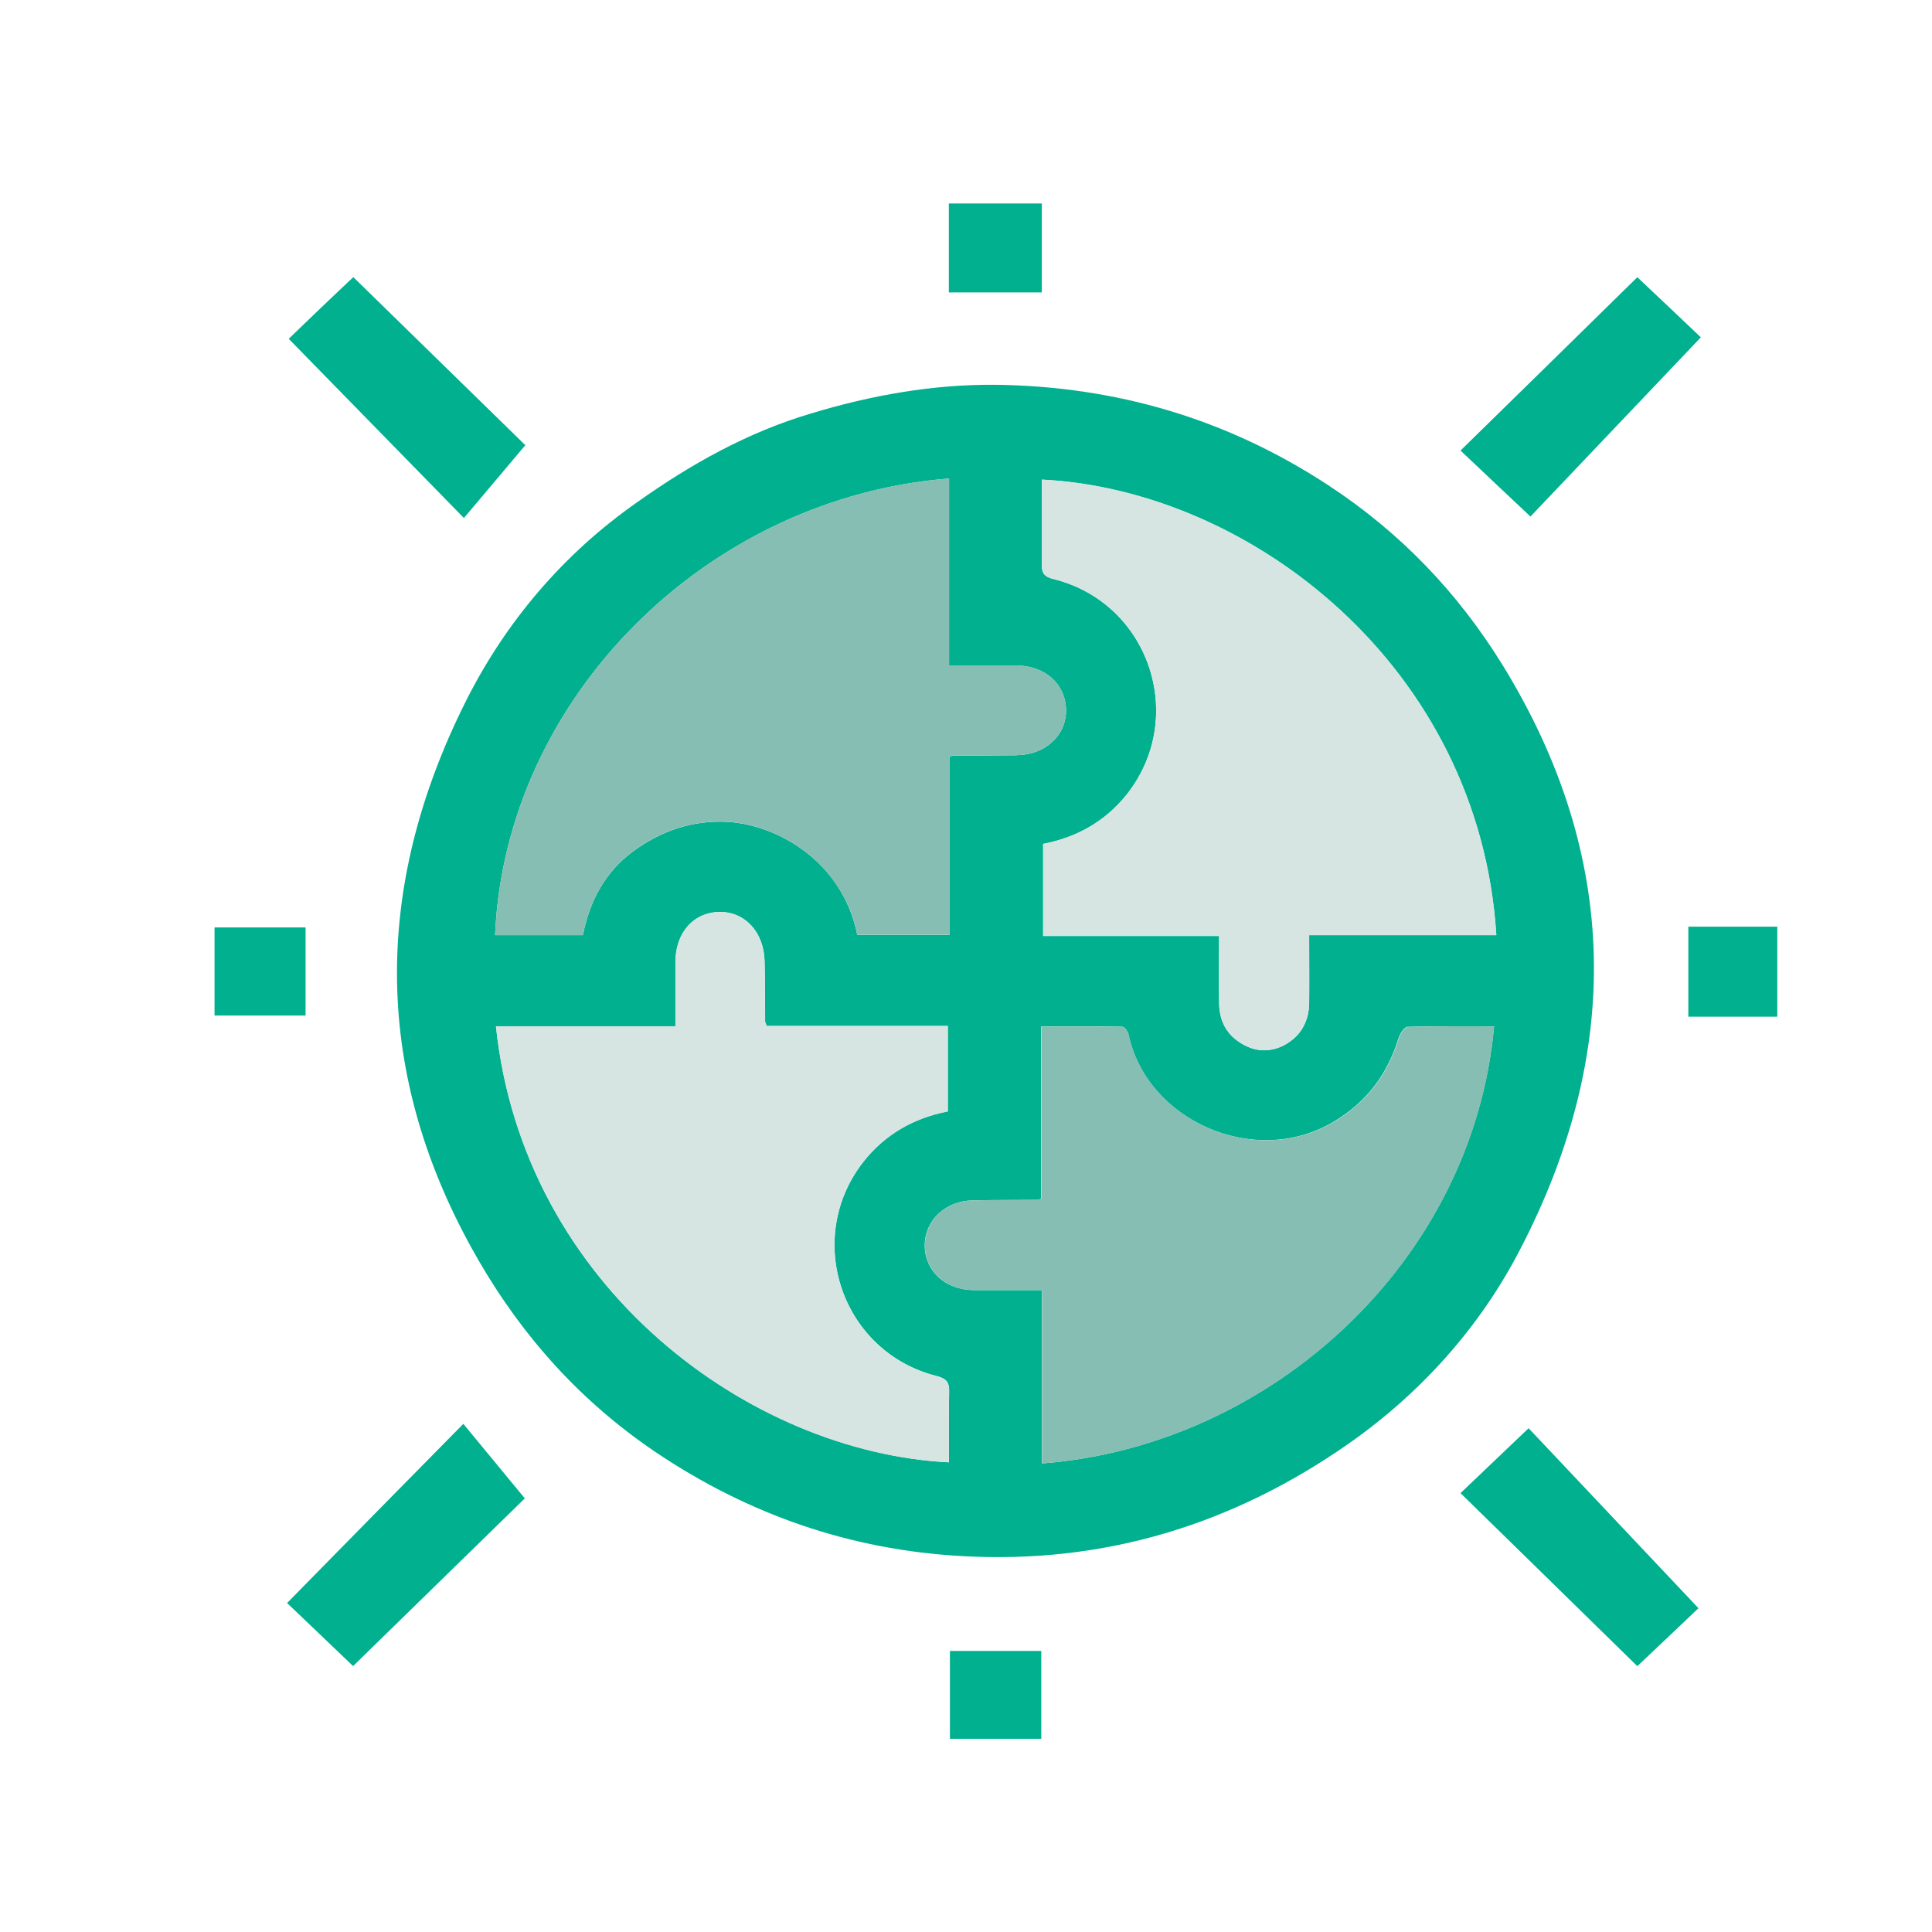
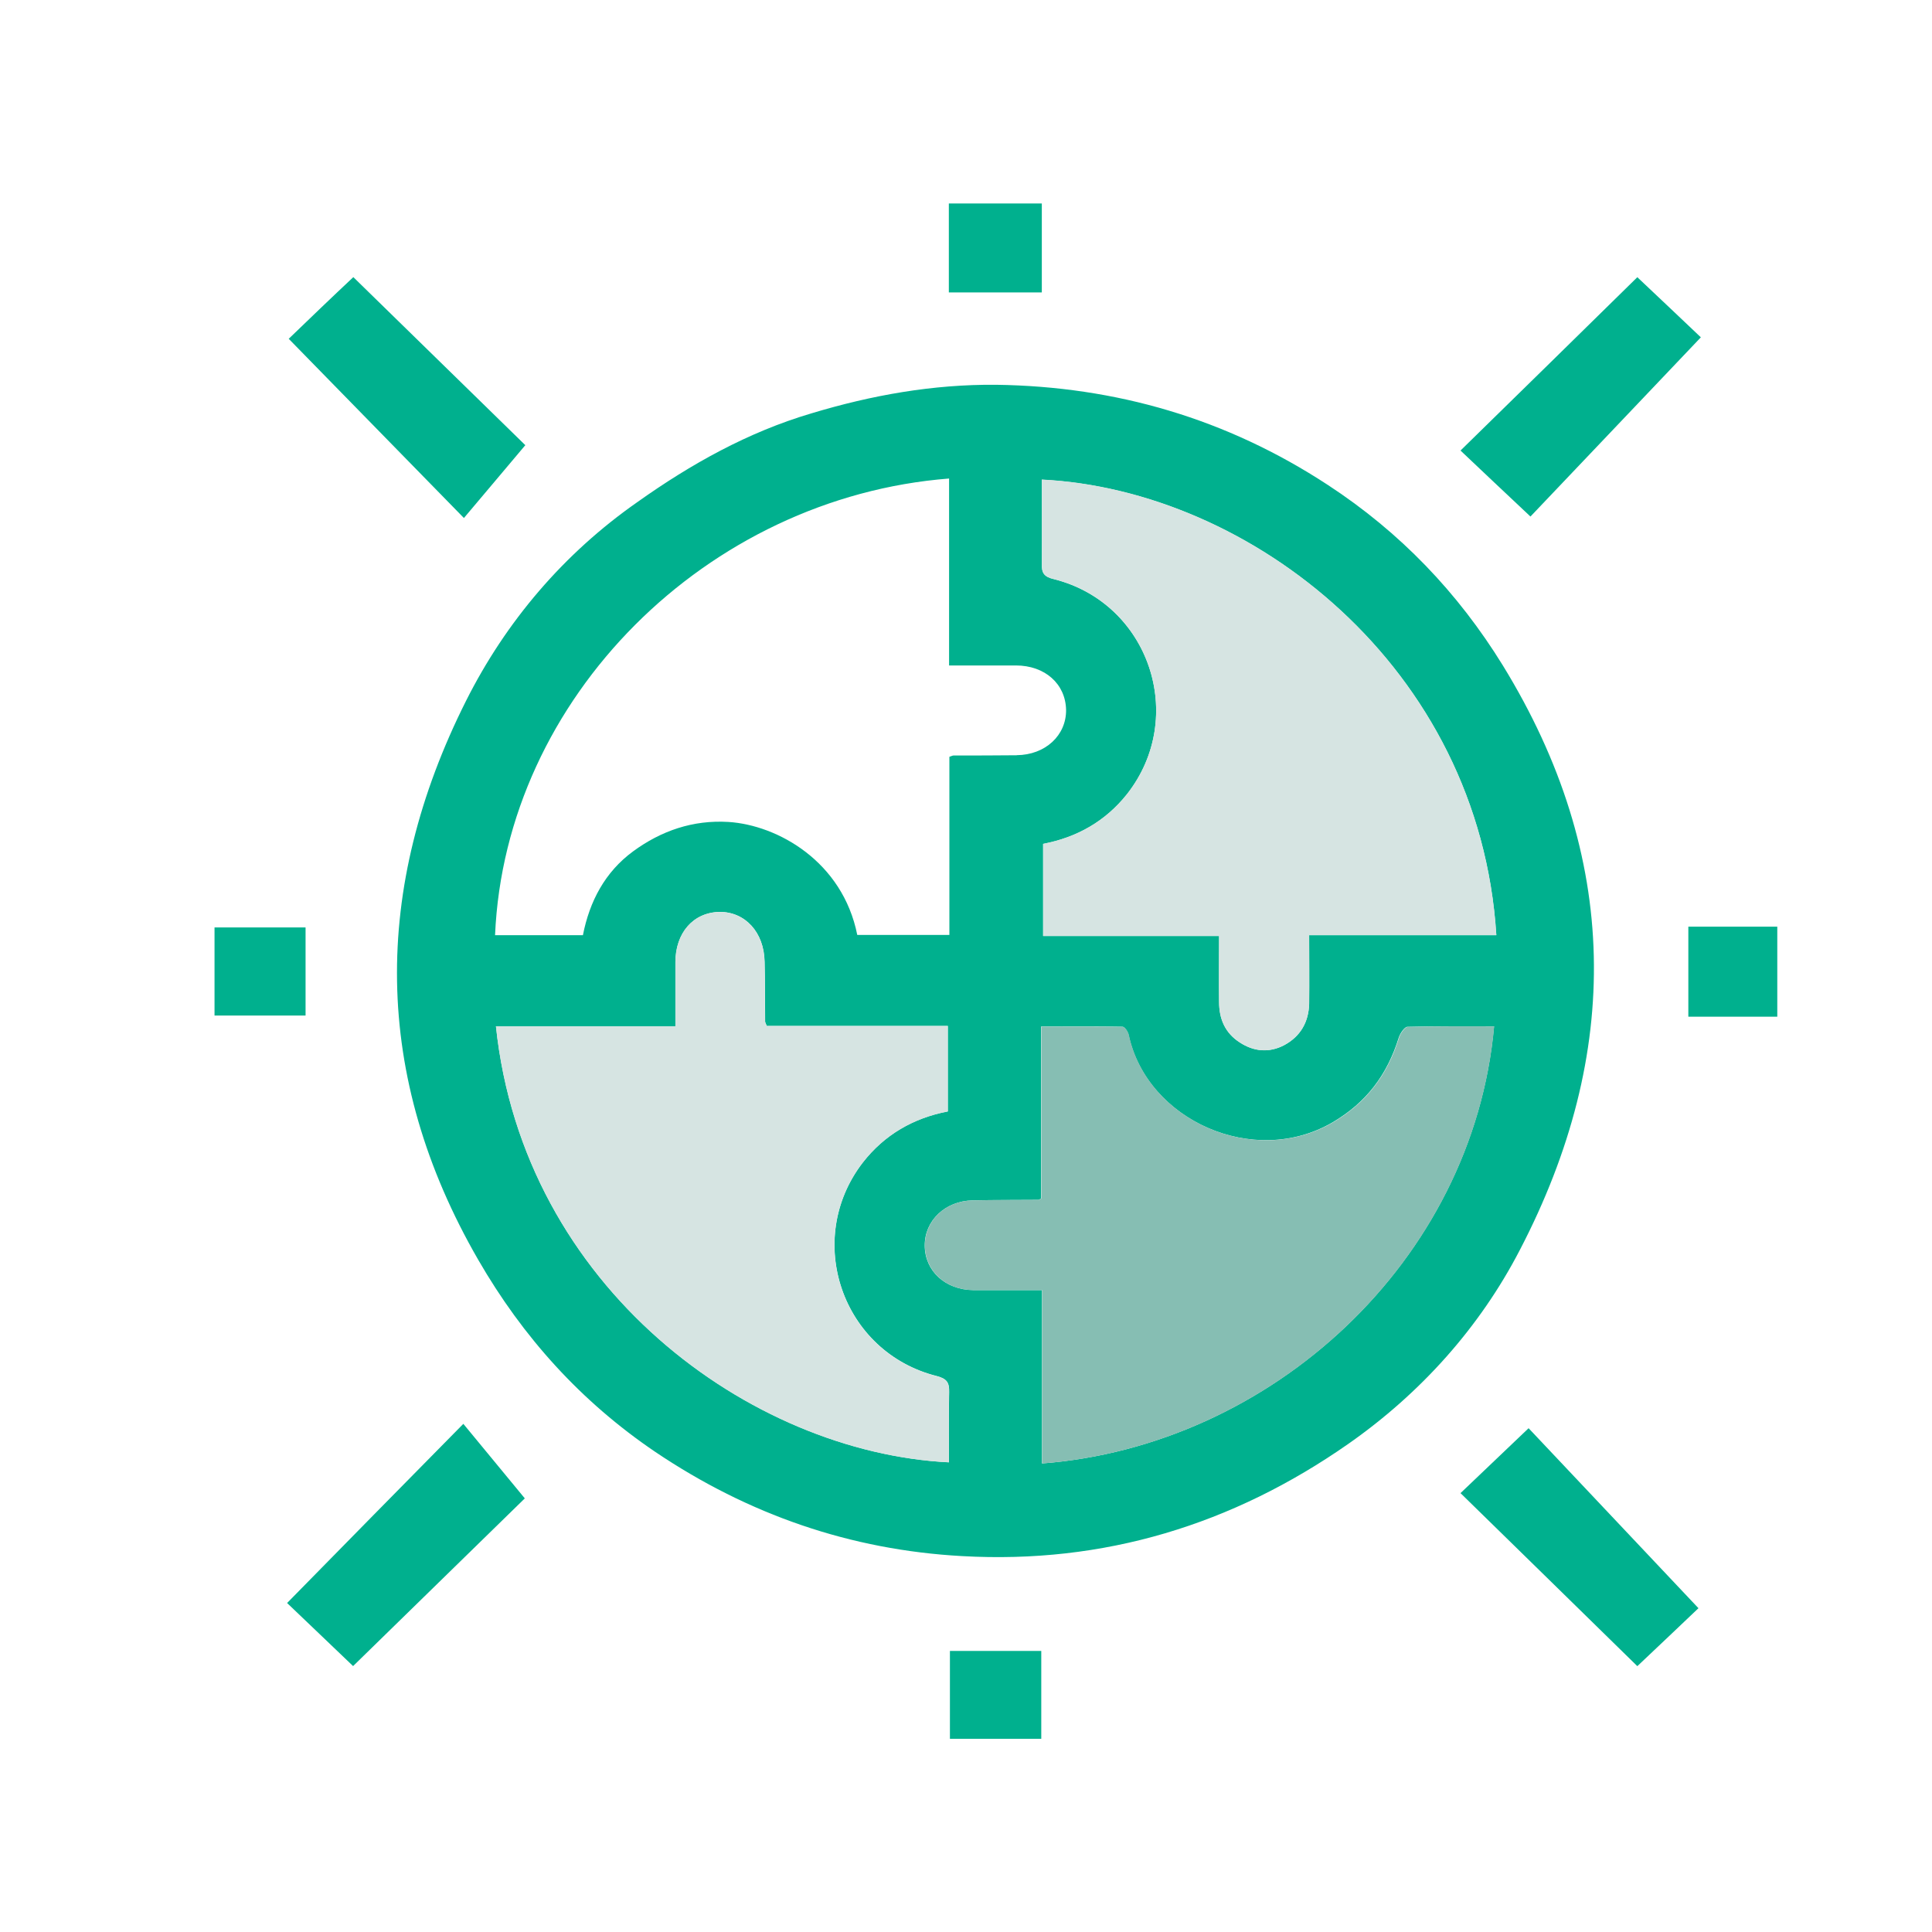
<svg xmlns="http://www.w3.org/2000/svg" id="Layer_1" data-name="Layer 1" viewBox="0 0 250 250">
  <defs>
    <style>
      .cls-1 {
        fill: #86beb3;
      }

      .cls-1, .cls-2, .cls-3 {
        stroke-width: 0px;
      }

      .cls-2 {
        fill: #00b08e;
      }

      .cls-3 {
        fill: #d6e4e2;
      }
    </style>
  </defs>
  <path class="cls-2" d="M229.98,119.91v11.65h-11.51v-11.65h11.51Z" />
  <path class="cls-2" d="M219.78,208.1c-2.21,2.11-4.98,4.73-7.91,7.5-7.53-7.4-15.1-14.76-22.88-22.39,2.9-2.76,5.7-5.43,8.81-8.4,7.36,7.81,14.65,15.52,21.98,23.29Z" />
  <path class="cls-2" d="M211.87,35.87c2.9,2.73,5.7,5.39,8.22,7.78-7.33,7.71-14.58,15.34-22.05,23.19-3.25-3.04-6.08-5.74-9.05-8.54,7.78-7.6,15.31-15,22.88-22.43Z" />
  <path class="cls-2" d="M134.81,62.06c0,3.63.03,7.22,0,10.85-.03,1.21.24,1.73,1.59,2.04,12.3,3.11,17.28,17.83,9.43,27.82-2.8,3.52-6.5,5.6-10.85,6.43v11.92h22.77c0,2.97-.03,5.77,0,8.54,0,2.21.79,4.04,2.7,5.25,1.8,1.17,3.77,1.35,5.7.35,2.14-1.14,3.18-3.01,3.25-5.36.03-2.9,0-5.77,0-8.88h24.22c-2.18-34.76-31.83-57.61-58.82-58.95ZM98.94,124.43c-.07-3.8-2.52-6.46-5.84-6.43-3.39.07-5.7,2.7-5.7,6.53v8.26h-23.22c3.56,33.87,32.97,55.15,58.61,56.43,0-3.01-.03-6.05.03-9.09.03-1.21-.28-1.73-1.59-2.07-12.27-3.08-17.28-17.66-9.57-27.65,2.8-3.59,6.53-5.74,10.99-6.6v-11.06h-23.43c-.14-.35-.21-.45-.21-.59-.03-2.56,0-5.15-.07-7.74ZM131.56,97.72c3.7-.03,6.43-2.56,6.39-5.87-.07-3.35-2.73-5.74-6.5-5.74h-8.64v-24.19c-31.34,2.45-57.43,28.37-58.75,59.09h11.37c.86-4.39,2.87-8.19,6.5-10.85s7.74-4.08,12.34-3.8c6.36.41,14.76,5.11,16.66,14.62h11.92v-23.05c.31-.1.41-.17.55-.17,2.7,0,5.43,0,8.16-.03ZM134.74,155.09c-.24.1-.28.17-.35.17-2.83.03-5.7,0-8.54.07-3.56.07-6.22,2.63-6.19,5.87.03,3.28,2.66,5.7,6.29,5.74h8.88v22.43c29.61-2.28,55.74-26.09,58.5-56.57-3.77,0-7.5-.03-11.23.07-.38.03-.93.86-1.11,1.42-1.49,4.77-4.15,8.36-8.57,10.95-10.19,5.94-23.98-.28-26.37-11.27-.07-.41-.52-1.11-.79-1.11-3.46-.07-6.91-.03-10.54-.03v22.25ZM194.45,86.08c15.24,24.78,15.45,50.25,2.21,75.68-5.18,9.99-12.79,18.49-22.15,25.05-15.03,10.51-31.69,15.58-50,14.55-14.44-.79-27.65-5.36-39.71-13.48-9.64-6.53-17.14-14.86-22.91-24.85-13.75-23.81-13.75-48.1-1.59-72.33,5.15-10.26,12.65-19.08,22.19-25.74,6.91-4.91,14.31-9.05,22.5-11.47,7.78-2.35,15.72-3.77,23.88-3.7,15.55.21,29.86,4.39,42.95,12.96,9.36,6.12,16.83,13.93,22.63,23.33Z" />
  <path class="cls-3" d="M166.15,135.25c-1.94,1-3.9.83-5.7-.35-1.9-1.21-2.7-3.04-2.7-5.25-.03-2.76,0-5.56,0-8.54h-22.77v-11.92c4.35-.83,8.05-2.9,10.85-6.43,7.84-9.99,2.87-24.71-9.43-27.82-1.35-.31-1.62-.83-1.59-2.04.03-3.63,0-7.22,0-10.85,26.99,1.35,56.64,24.19,58.82,58.95h-24.22c0,3.11.03,5.98,0,8.88-.07,2.35-1.11,4.22-3.25,5.36Z" />
  <path class="cls-2" d="M134.81,26.33v11.51h-12.03v-11.51h12.03Z" />
  <path class="cls-2" d="M134.74,213.63v11.37h-11.82v-11.37h11.82Z" />
  <path class="cls-1" d="M193.35,132.8c-2.76,30.48-28.89,54.29-58.5,56.57v-22.43h-8.88c-3.63-.03-6.25-2.45-6.29-5.74-.03-3.25,2.63-5.81,6.19-5.87,2.83-.07,5.7-.03,8.54-.07.07,0,.1-.07.35-.17v-22.25c3.63,0,7.08-.03,10.54.03.28,0,.73.69.79,1.11,2.38,10.99,16.17,17.21,26.37,11.27,4.42-2.59,7.08-6.19,8.57-10.95.17-.55.73-1.38,1.11-1.42,3.73-.1,7.46-.07,11.23-.07Z" />
  <path class="cls-3" d="M122.78,189.23c-25.64-1.28-55.05-22.57-58.61-56.43h23.22v-8.26c0-3.84,2.32-6.46,5.7-6.53,3.32-.03,5.77,2.63,5.84,6.43.07,2.59.03,5.18.07,7.74,0,.14.07.24.21.59h23.43v11.06c-4.46.86-8.19,3.01-10.99,6.6-7.71,9.99-2.7,24.57,9.57,27.65,1.31.35,1.62.86,1.59,2.07-.07,3.04-.03,6.08-.03,9.09Z" />
-   <path class="cls-1" d="M137.95,91.85c.03,3.32-2.7,5.84-6.39,5.87-2.73.03-5.46.03-8.16.03-.14,0-.24.07-.55.17v23.05h-11.92c-1.9-9.5-10.3-14.2-16.66-14.62-4.6-.28-8.71,1.14-12.34,3.8s-5.63,6.46-6.5,10.85h-11.37c1.31-30.72,27.4-56.64,58.75-59.09v24.19h8.64c3.77,0,6.43,2.38,6.5,5.74Z" />
  <path class="cls-2" d="M67.98,57.6c-2.63,3.11-5.11,6.08-7.95,9.43-7.84-8.02-15.24-15.58-22.67-23.19,2.73-2.63,5.49-5.29,8.36-7.98,7.6,7.43,15.14,14.79,22.25,21.74Z" />
  <path class="cls-2" d="M59.96,184.25c2.87,3.49,5.32,6.46,7.95,9.64-6.98,6.81-14.51,14.17-22.22,21.7-2.8-2.7-5.63-5.36-8.54-8.16,7.4-7.53,14.79-15.07,22.81-23.19Z" />
  <path class="cls-2" d="M39.54,120.01v11.4h-11.78v-11.4h11.78Z" />
</svg>